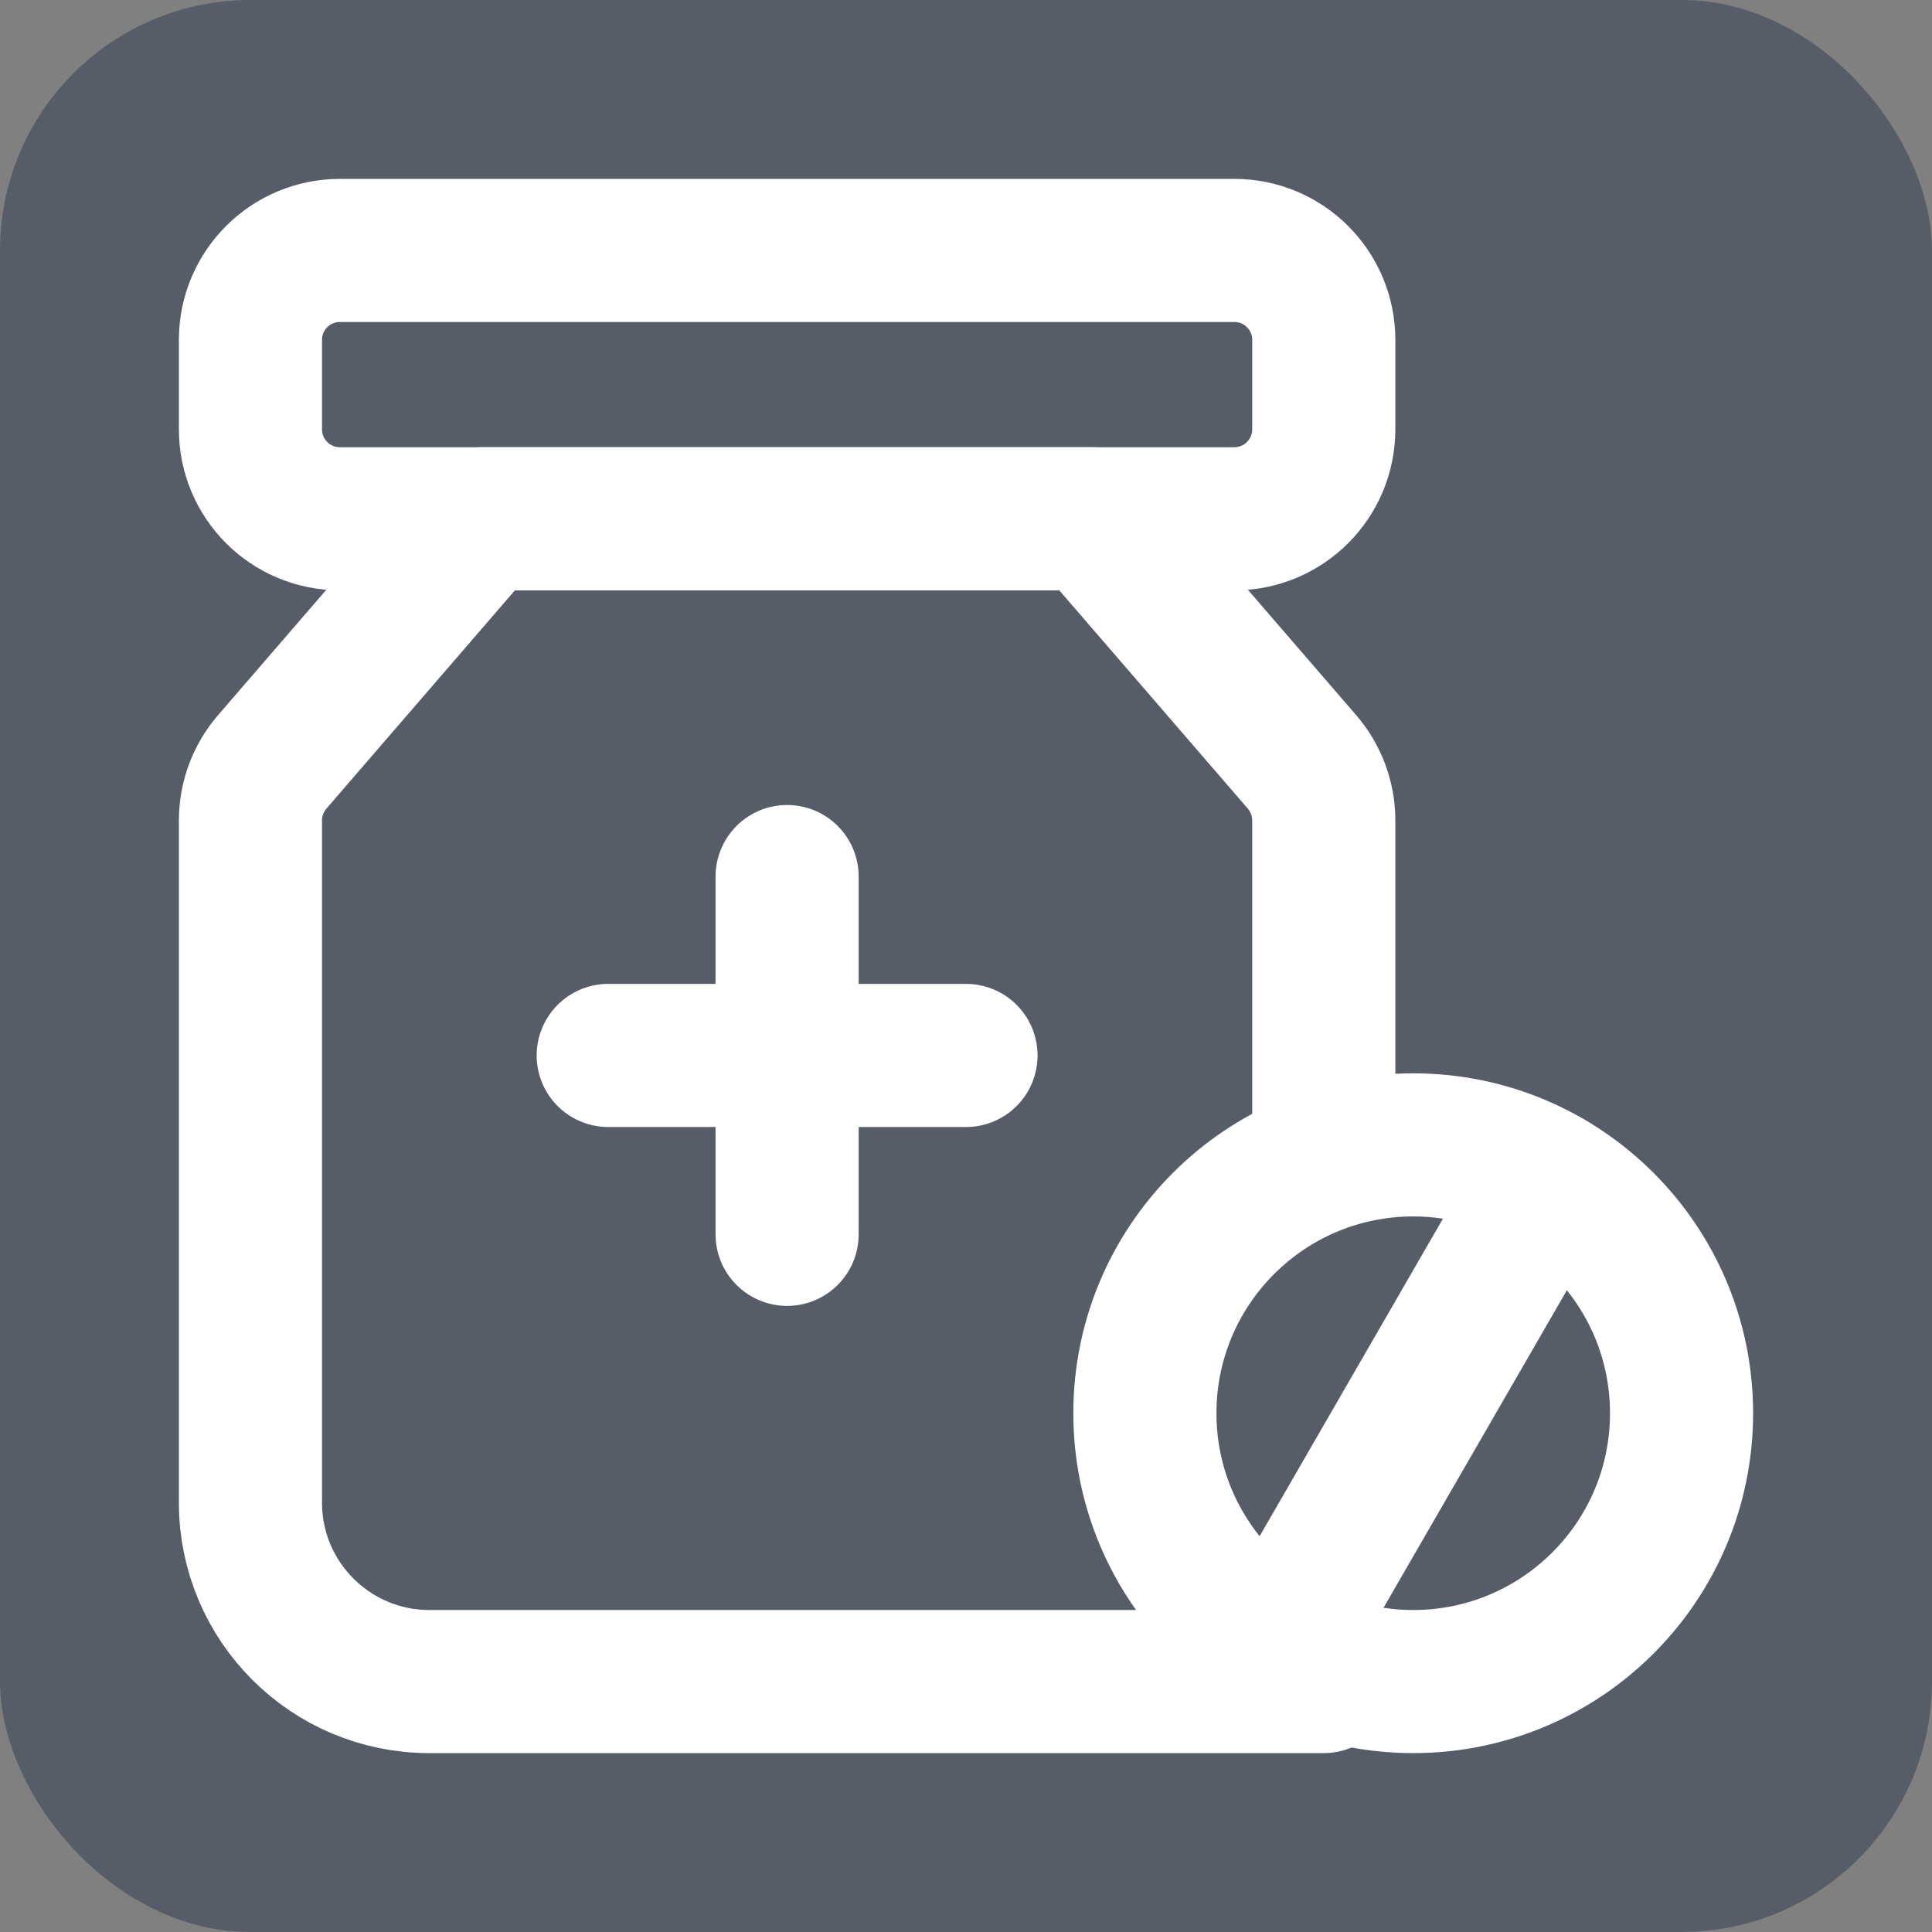
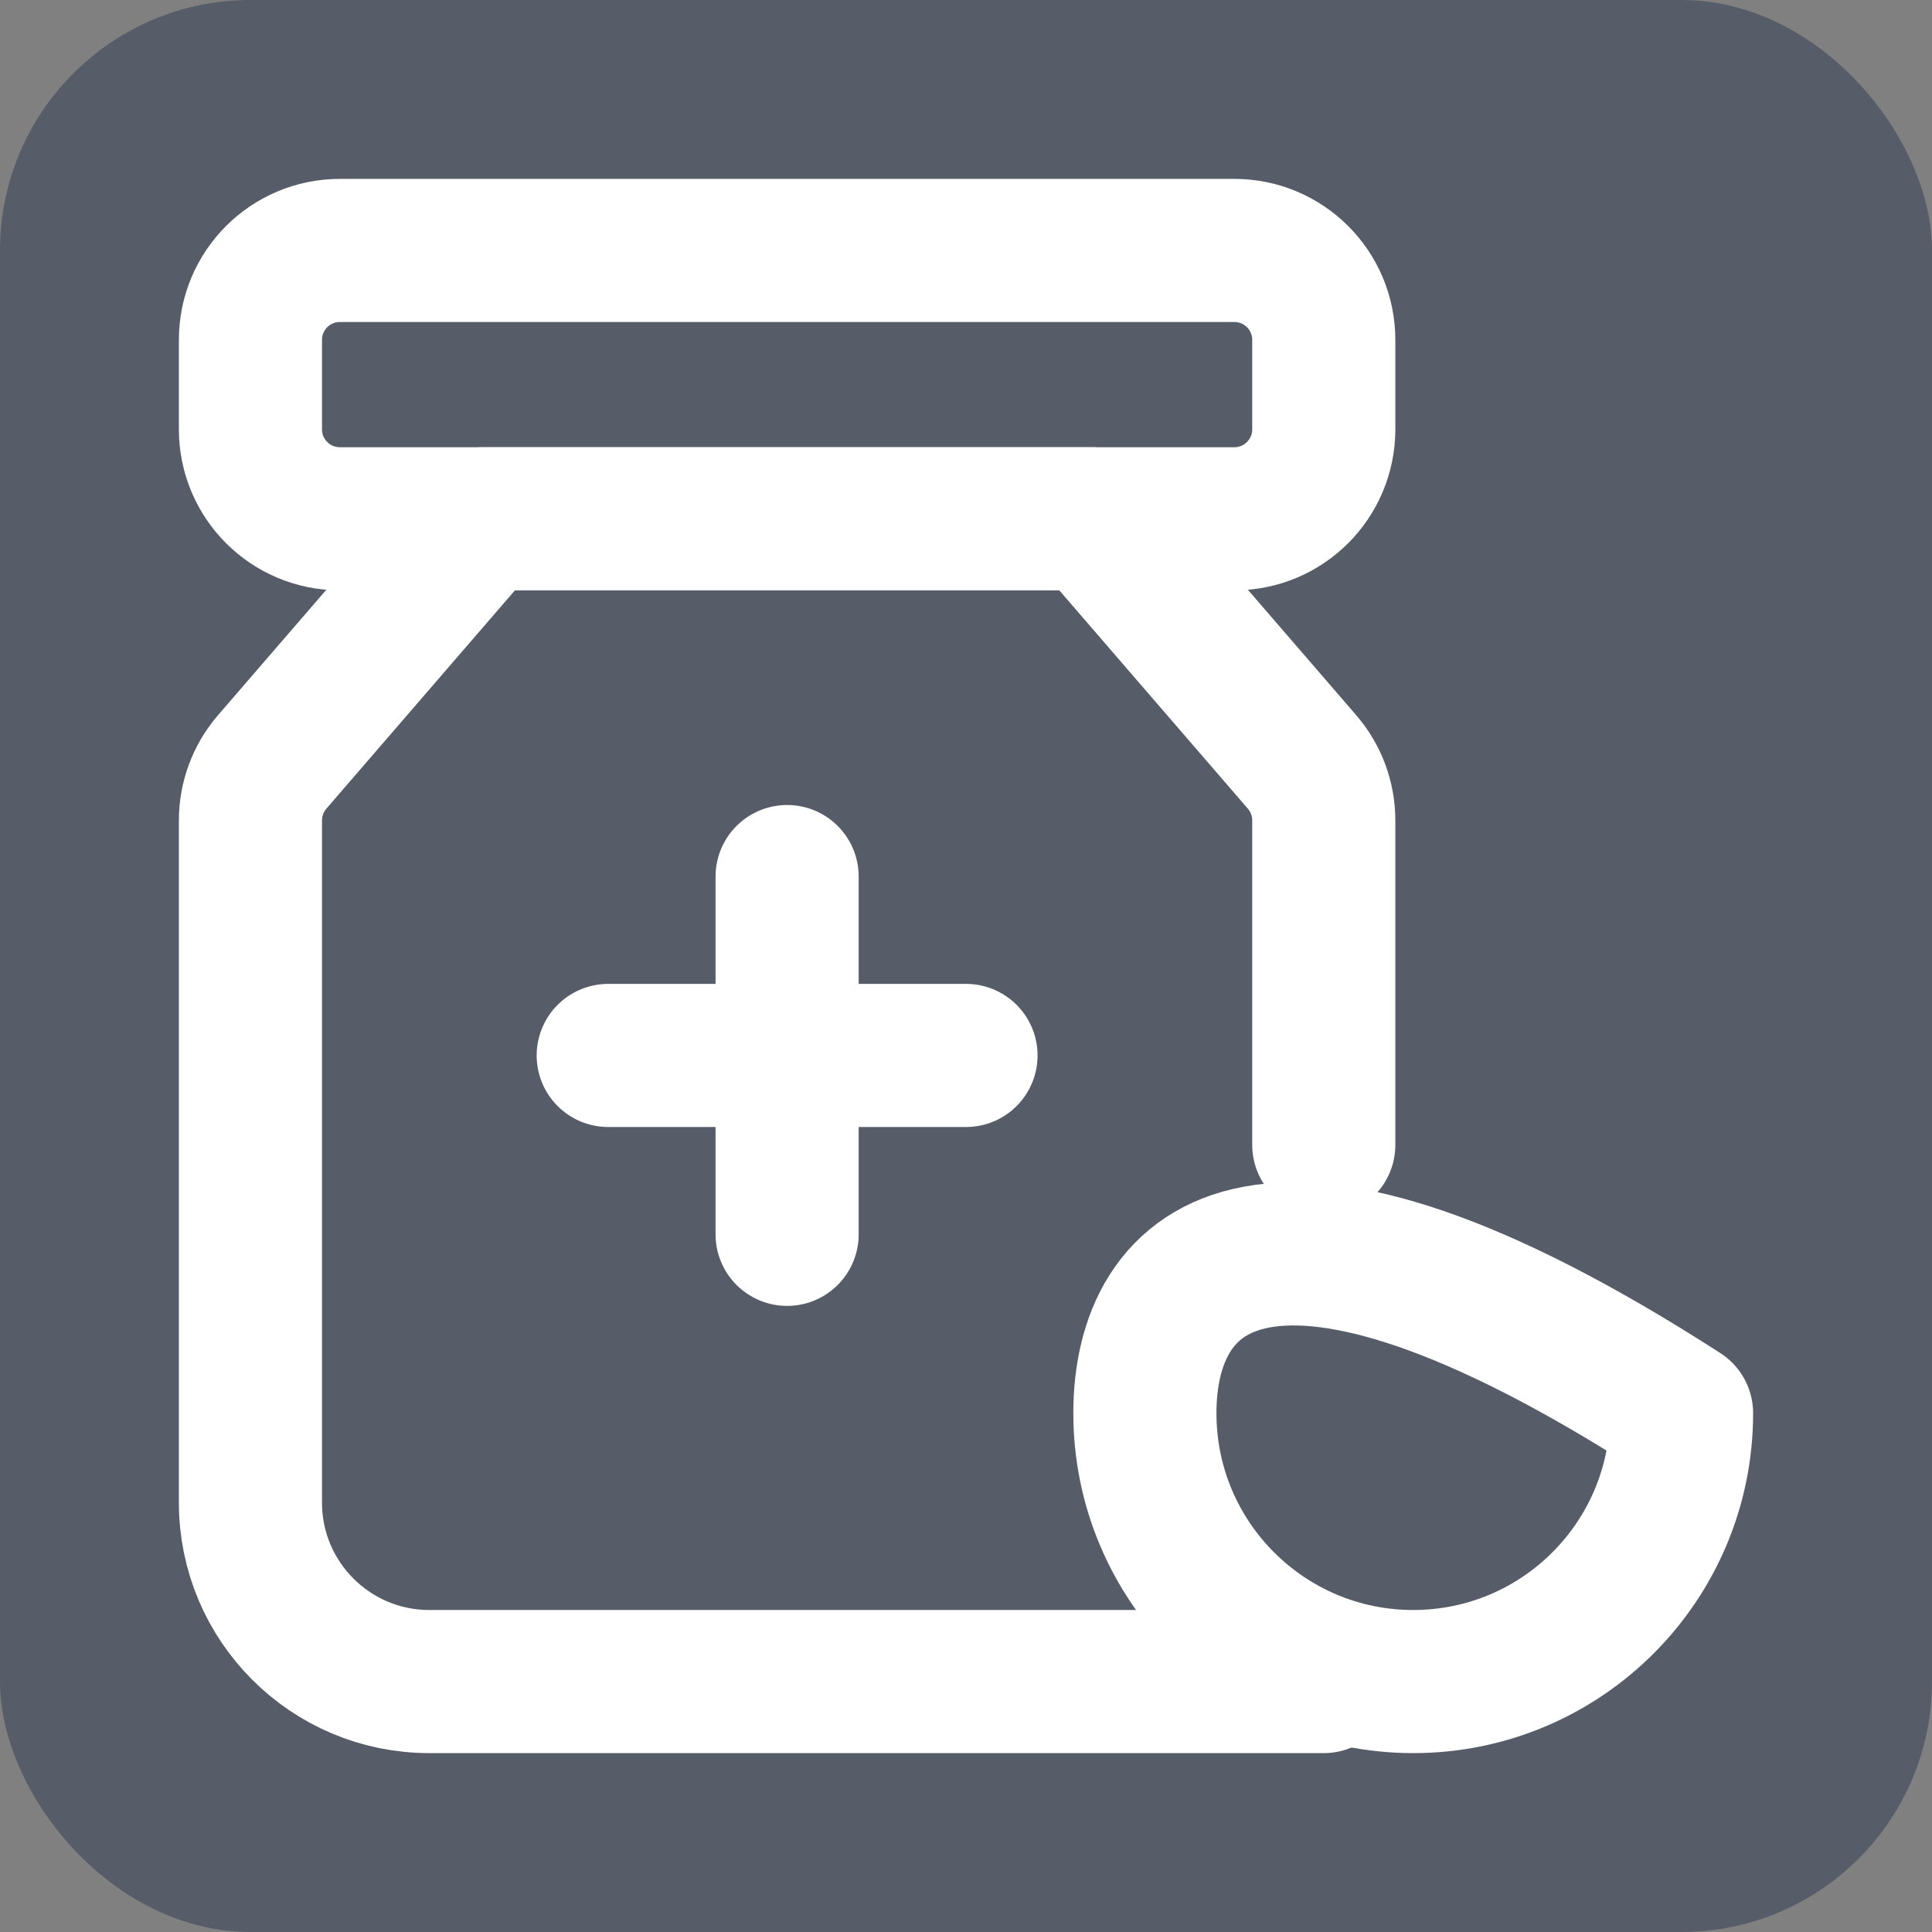
<svg xmlns="http://www.w3.org/2000/svg" width="54" height="54" viewBox="0 0 54 54" fill="none">
  <rect x="0" y="0" width="54" height="54" fill="#808080" stroke="none" />
  <rect width="54" height="54" rx="7" fill="#2E3A51" fill-opacity="0.5" />
  <path d="M34.5 7H9.5C8.119 7 7 8.119 7 9.5V12C7 13.381 8.119 14.5 9.5 14.5H34.5C35.881 14.5 37 13.381 37 12V9.5C37 8.119 35.881 7 34.5 7Z" stroke="white" stroke-width="4" stroke-linecap="round" stroke-linejoin="round" />
  <path d="M37 47H22H12C9.239 47 7 44.761 7 42V22.93C7 22.33 7.216 21.75 7.608 21.296L13.477 14.5H22H30.523L36.392 21.296C36.784 21.75 37 22.33 37 22.93V32" stroke="white" stroke-width="4" stroke-linecap="round" stroke-linejoin="round" />
  <path d="M17 29.5H22M22 29.5H27M22 29.5V24.5M22 29.5V34.5" stroke="white" stroke-width="4" stroke-linecap="round" stroke-linejoin="round" />
-   <path d="M39.5 47C43.642 47 47 43.642 47 39.5C47 35.358 43.642 32 39.5 32C35.358 32 32 35.358 32 39.5C32 43.642 35.358 47 39.5 47Z" stroke="white" stroke-width="4" stroke-linecap="round" stroke-linejoin="round" />
-   <path d="M43.25 33.006L35.75 45.996" stroke="white" stroke-width="4" stroke-linecap="round" stroke-linejoin="round" />
+   <path d="M39.5 47C43.642 47 47 43.642 47 39.5C35.358 32 32 35.358 32 39.5C32 43.642 35.358 47 39.5 47Z" stroke="white" stroke-width="4" stroke-linecap="round" stroke-linejoin="round" />
</svg>